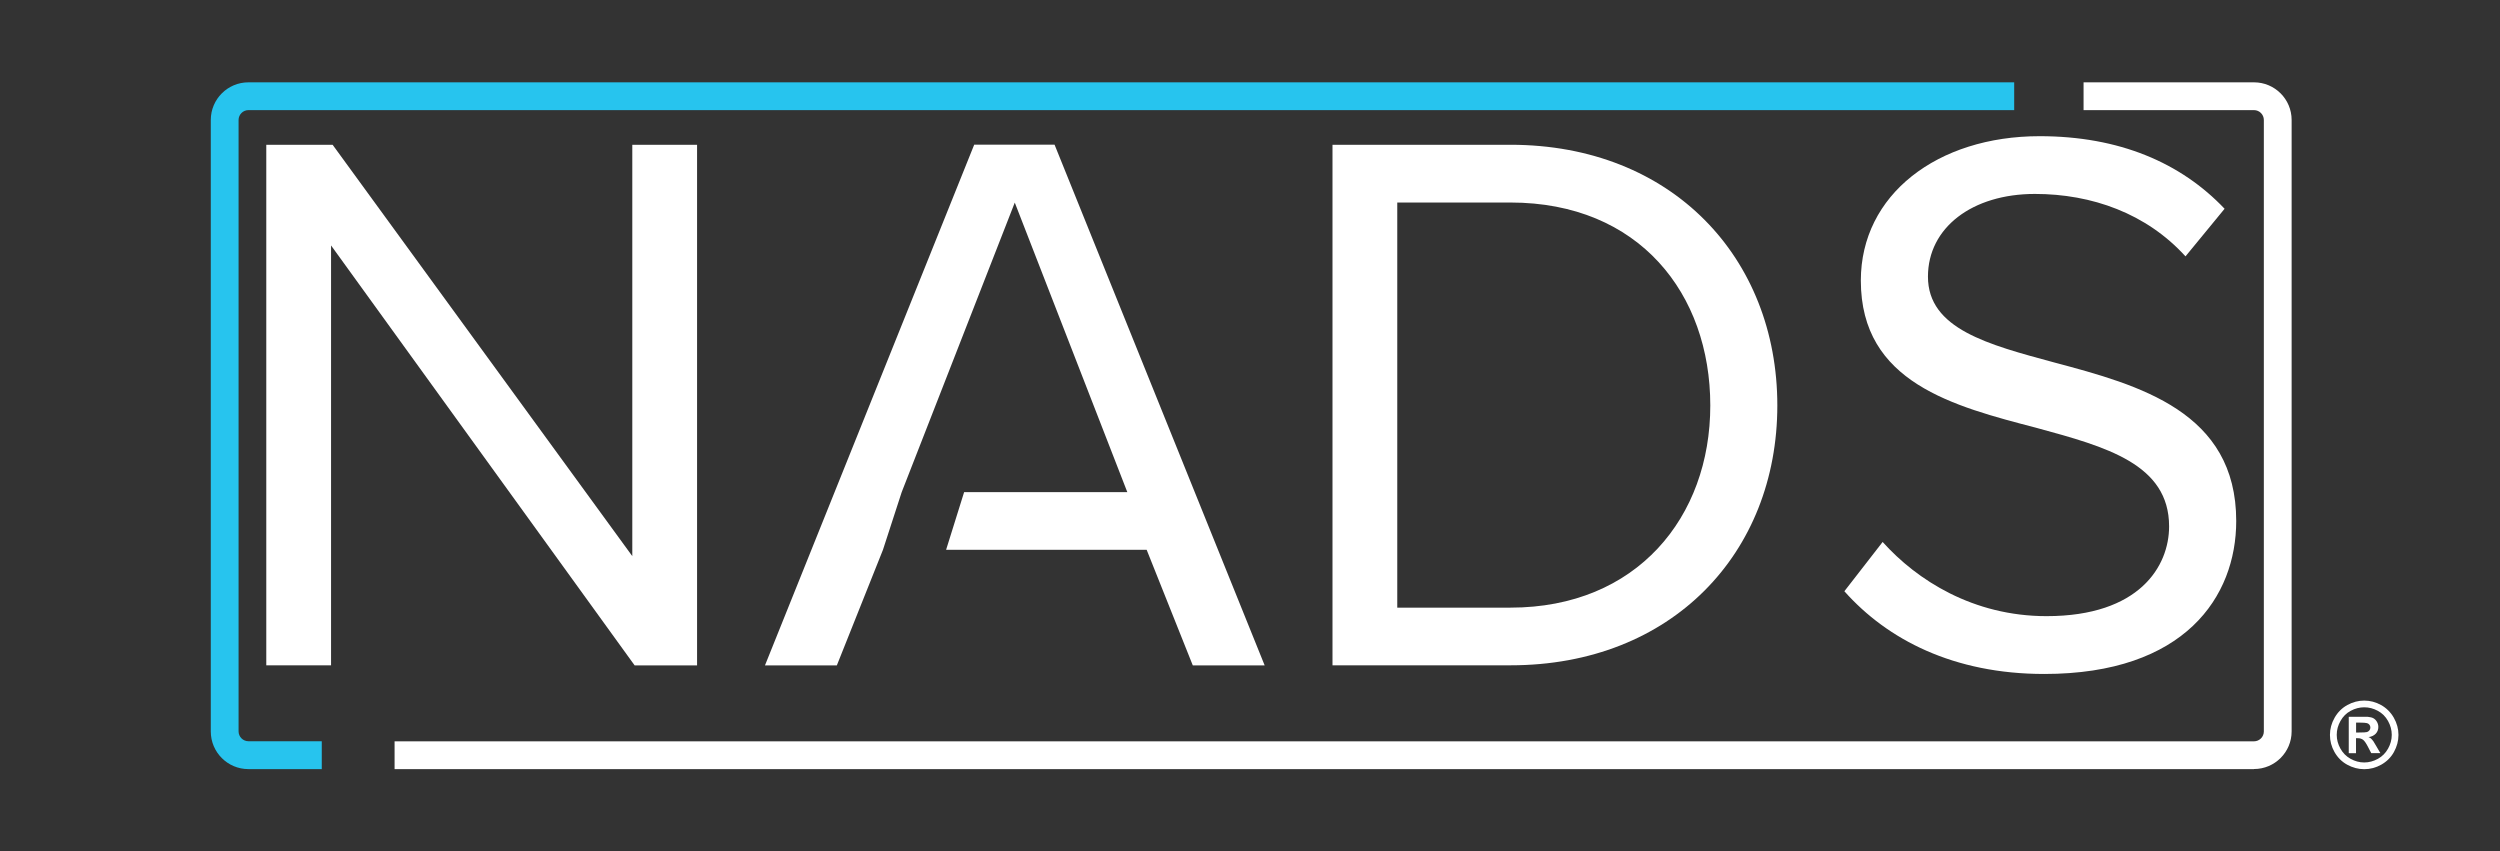
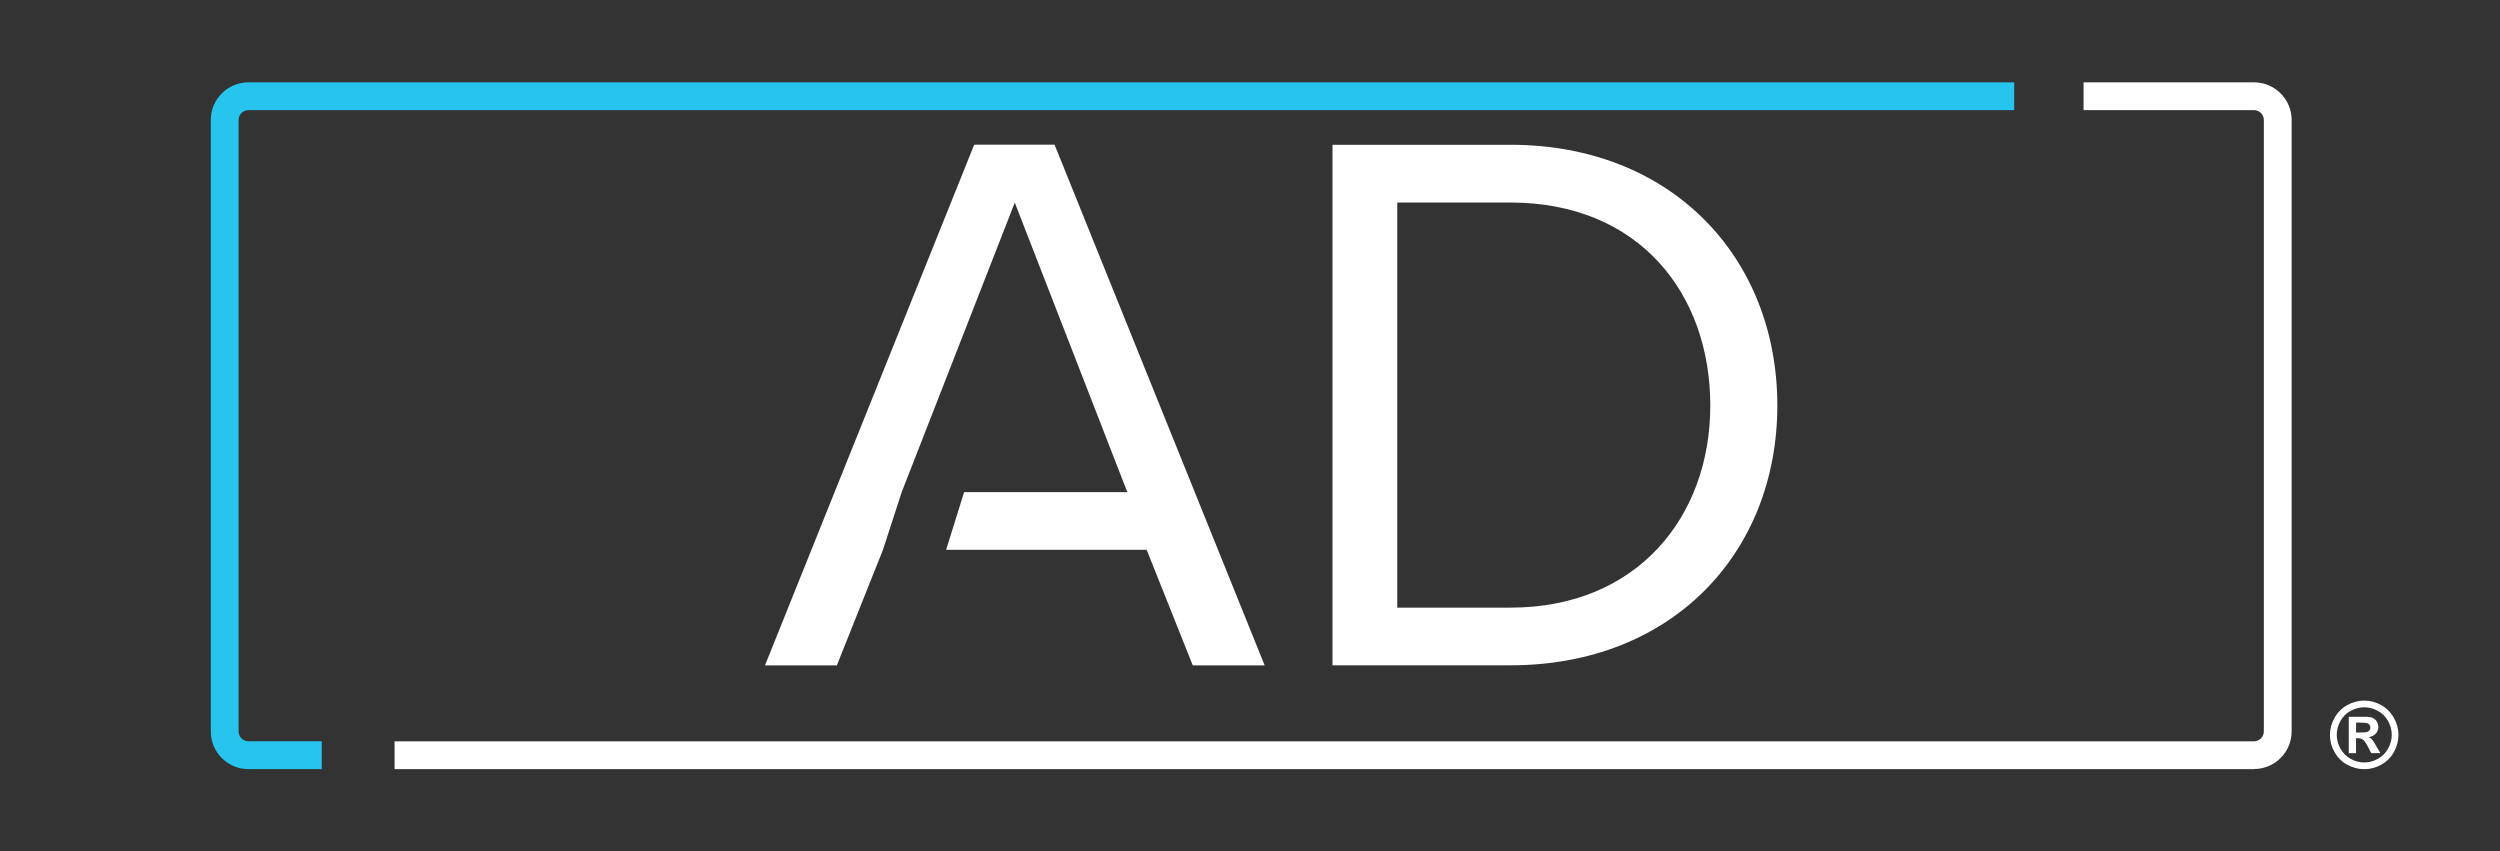
<svg xmlns="http://www.w3.org/2000/svg" viewBox="0 0 320.34 109.1" height="109.1" width="320.34" id="a">
  <rect x="0" y="0" width="320.34" height="109.1" fill="#333333" stroke="none" />
  <defs>
    <style>.b{fill:#27c4ee;}.b,.c{stroke-width:0px;}.c{fill:#fff;}</style>
  </defs>
-   <path d="M81.32,85.26L42.42,31.45v53.8h-8.3V18.55h8.5l38.4,52.71V18.55h8.3v66.71s-8,0-8,0Z" class="c" />
  <path d="M135.12,18.54h-10.29l-26.81,66.72h9.21l5.91-14.81,2.4-7.39,14.49-37.1,14.42,37.1h-20.91l-2.31,7.39h25.7l5.91,14.81h9.21l-26.92-66.72h0Z" class="c" />
  <path d="M170.74,85.26V18.55h22.8c20.71,0,34.2,14.5,34.2,33.4s-13.5,33.3-34.2,33.3h-22.8ZM179.04,77.86h14.5c16.2,0,25.61-11.6,25.61-25.9s-9.1-26.01-25.61-26.01h-14.5v51.9Z" class="c" />
-   <path d="M241.24,69.45c4.4,4.9,11.6,9.5,21,9.5,11.9,0,15.7-6.4,15.7-11.5,0-8-8.1-10.2-16.9-12.6-10.71-2.8-22.6-5.8-22.6-18.9,0-11,9.8-18.5,22.91-18.5,10.2,0,18.1,3.4,23.7,9.3l-5.01,6.1c-5-5.5-12-8-19.3-8-8,0-13.7,4.3-13.7,10.6,0,6.7,7.7,8.7,16.2,11,10.9,2.9,23.3,6.31,23.3,20.31,0,9.7-6.6,19.6-24.6,19.6-11.6,0-20.1-4.4-25.61-10.6l4.9-6.31h0Z" class="c" />
  <path d="M41.23,98.55h-9.4c-2.66,0-4.82-2.16-4.82-4.82V15.37c0-2.66,2.16-4.82,4.82-4.82h226.26v3.56H31.83c-.69,0-1.26.57-1.26,1.26v78.35c0,.69.57,1.26,1.26,1.26h9.4s0,3.56,0,3.56Z" class="b" />
  <path d="M288.82,98.55H50.56v-3.56h238.26c.69,0,1.26-.57,1.26-1.26V15.37c0-.69-.57-1.26-1.26-1.26h-21.84v-3.56h21.84c2.66,0,4.82,2.16,4.82,4.82v78.35c0,2.66-2.16,4.82-4.82,4.82Z" class="c" />
  <path d="M302.94,89.77c.75,0,1.48.19,2.16.57s1.23.92,1.63,1.62.6,1.44.6,2.21-.2,1.5-.58,2.19-.93,1.23-1.62,1.62-1.42.58-2.19.58-1.5-.2-2.19-.58-1.23-.93-1.62-1.62-.58-1.42-.58-2.19.2-1.51.6-2.21.94-1.24,1.63-1.62,1.42-.57,2.16-.57ZM302.95,90.63c-.61,0-1.18.15-1.74.45s-.99.73-1.31,1.3-.48,1.15-.48,1.78.16,1.2.47,1.76.74,1,1.3,1.31,1.14.47,1.75.47,1.2-.16,1.76-.47.99-.75,1.3-1.31.47-1.14.47-1.76-.16-1.21-.48-1.78-.75-1-1.31-1.3-1.13-.45-1.74-.45h0ZM300.96,96.5v-4.65h.95c.89,0,1.38,0,1.49,0,.31.03.56.09.73.19s.32.24.44.45.18.42.18.66c0,.33-.11.63-.33.86s-.53.39-.93.44c.14.05.25.11.32.18s.19.19.31.36c.04.05.15.23.34.57l.55.94h-1.17l-.39-.75c-.26-.51-.48-.83-.66-.96s-.39-.2-.66-.2h-.24v1.92h-.95.02ZM301.9,93.86h.38c.55,0,.89-.02,1.02-.06s.23-.12.31-.22.12-.22.12-.36-.04-.24-.11-.34-.18-.18-.32-.22-.48-.07-1.02-.07h-.38v1.27h0Z" class="c" />
</svg>